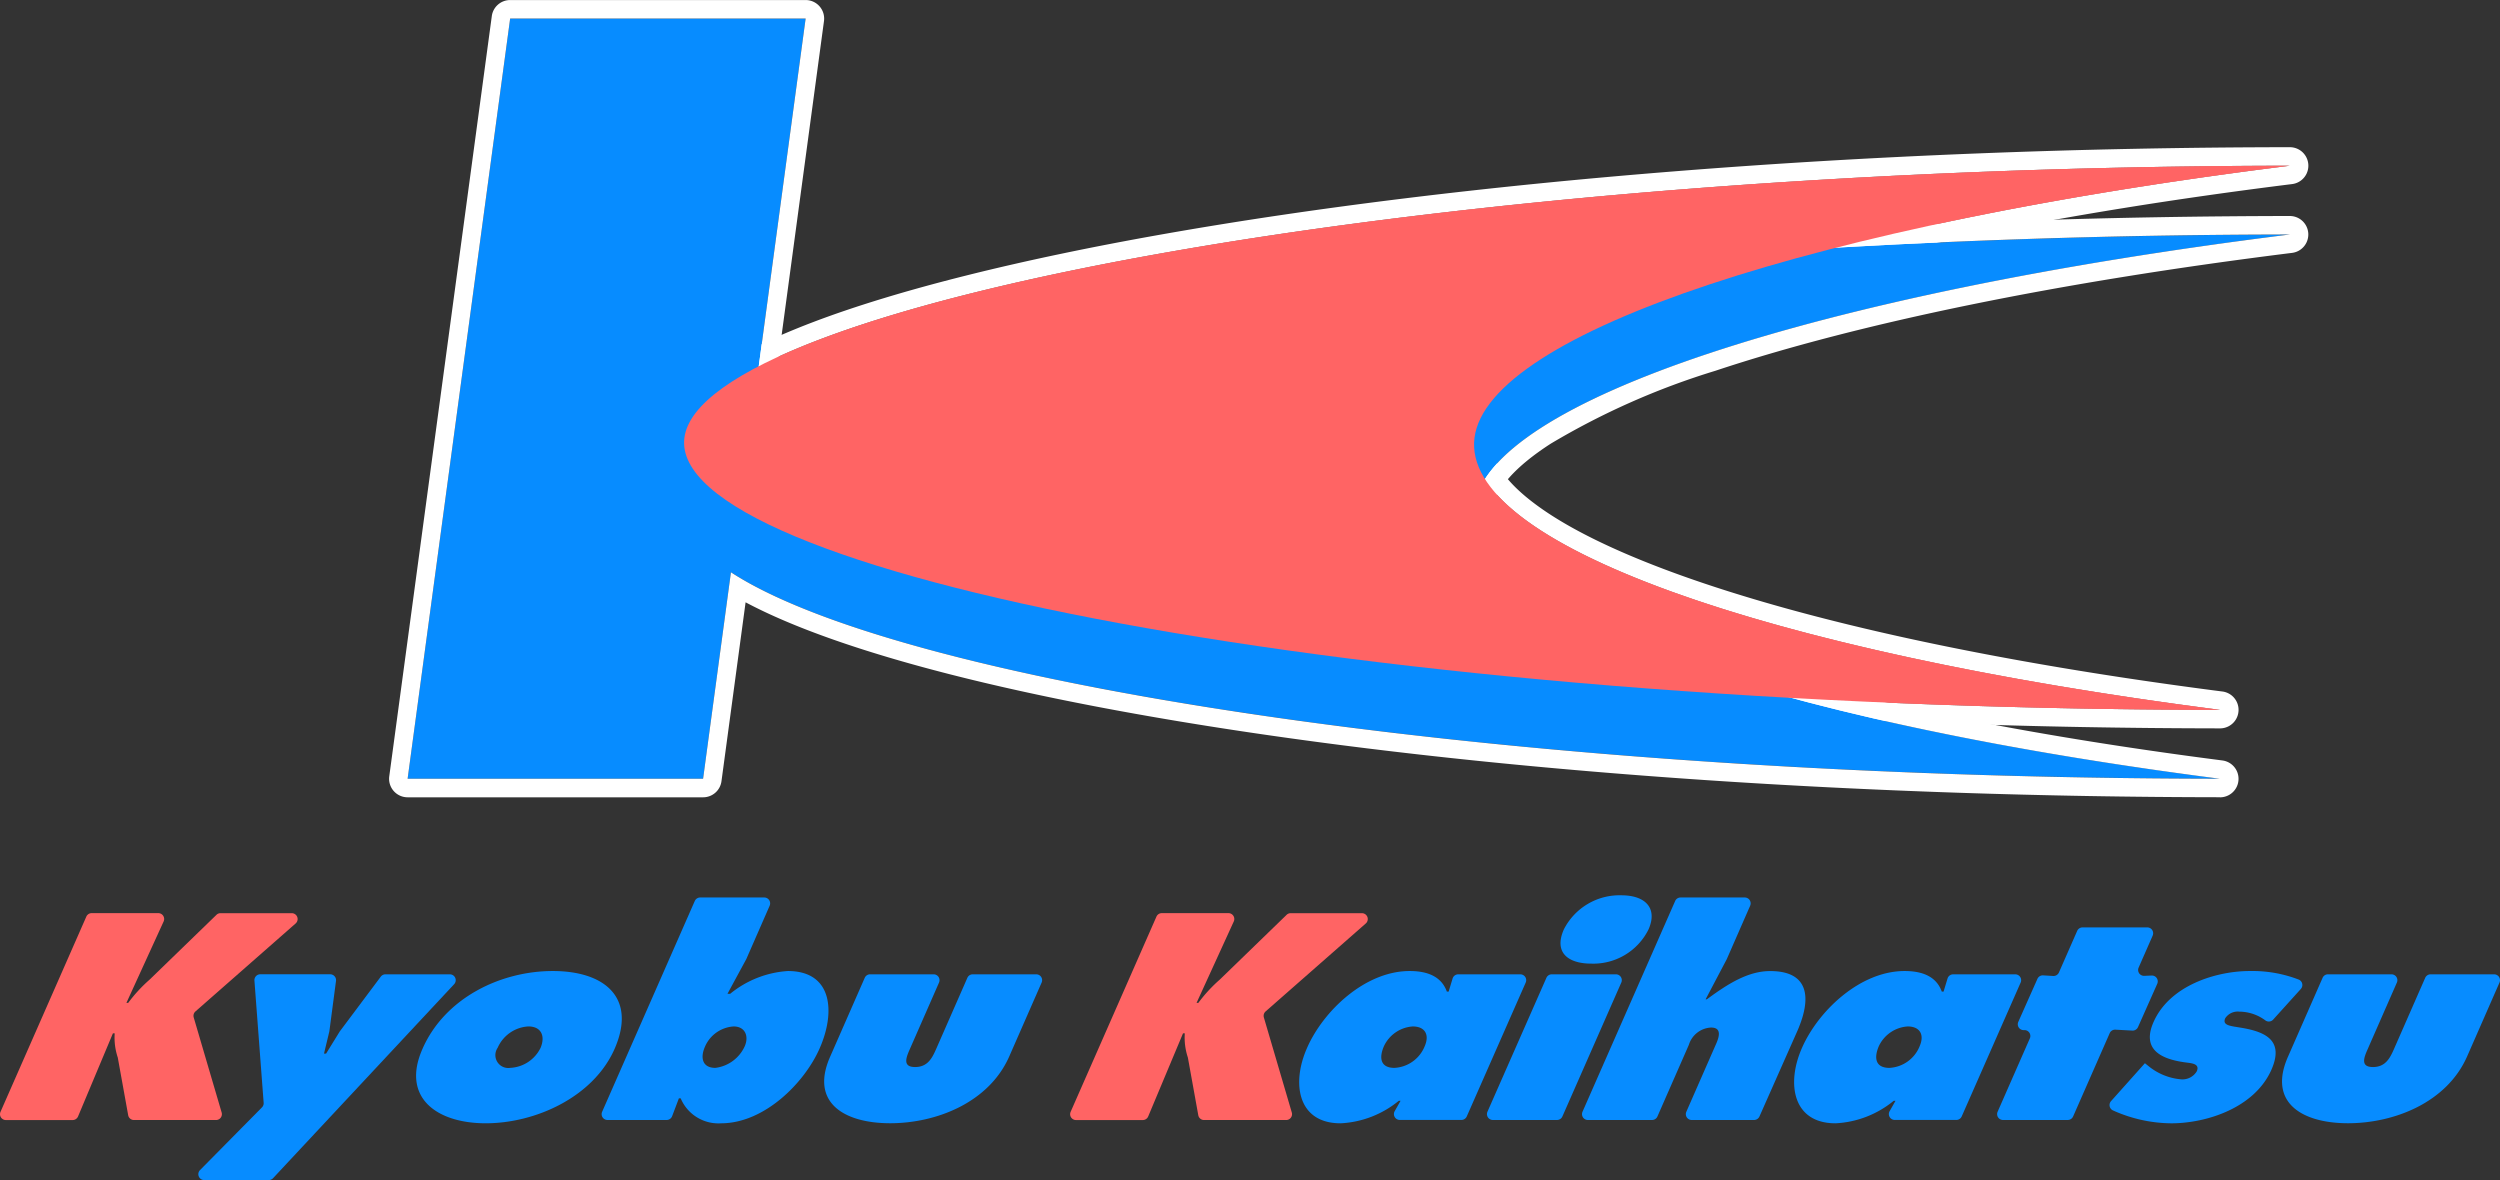
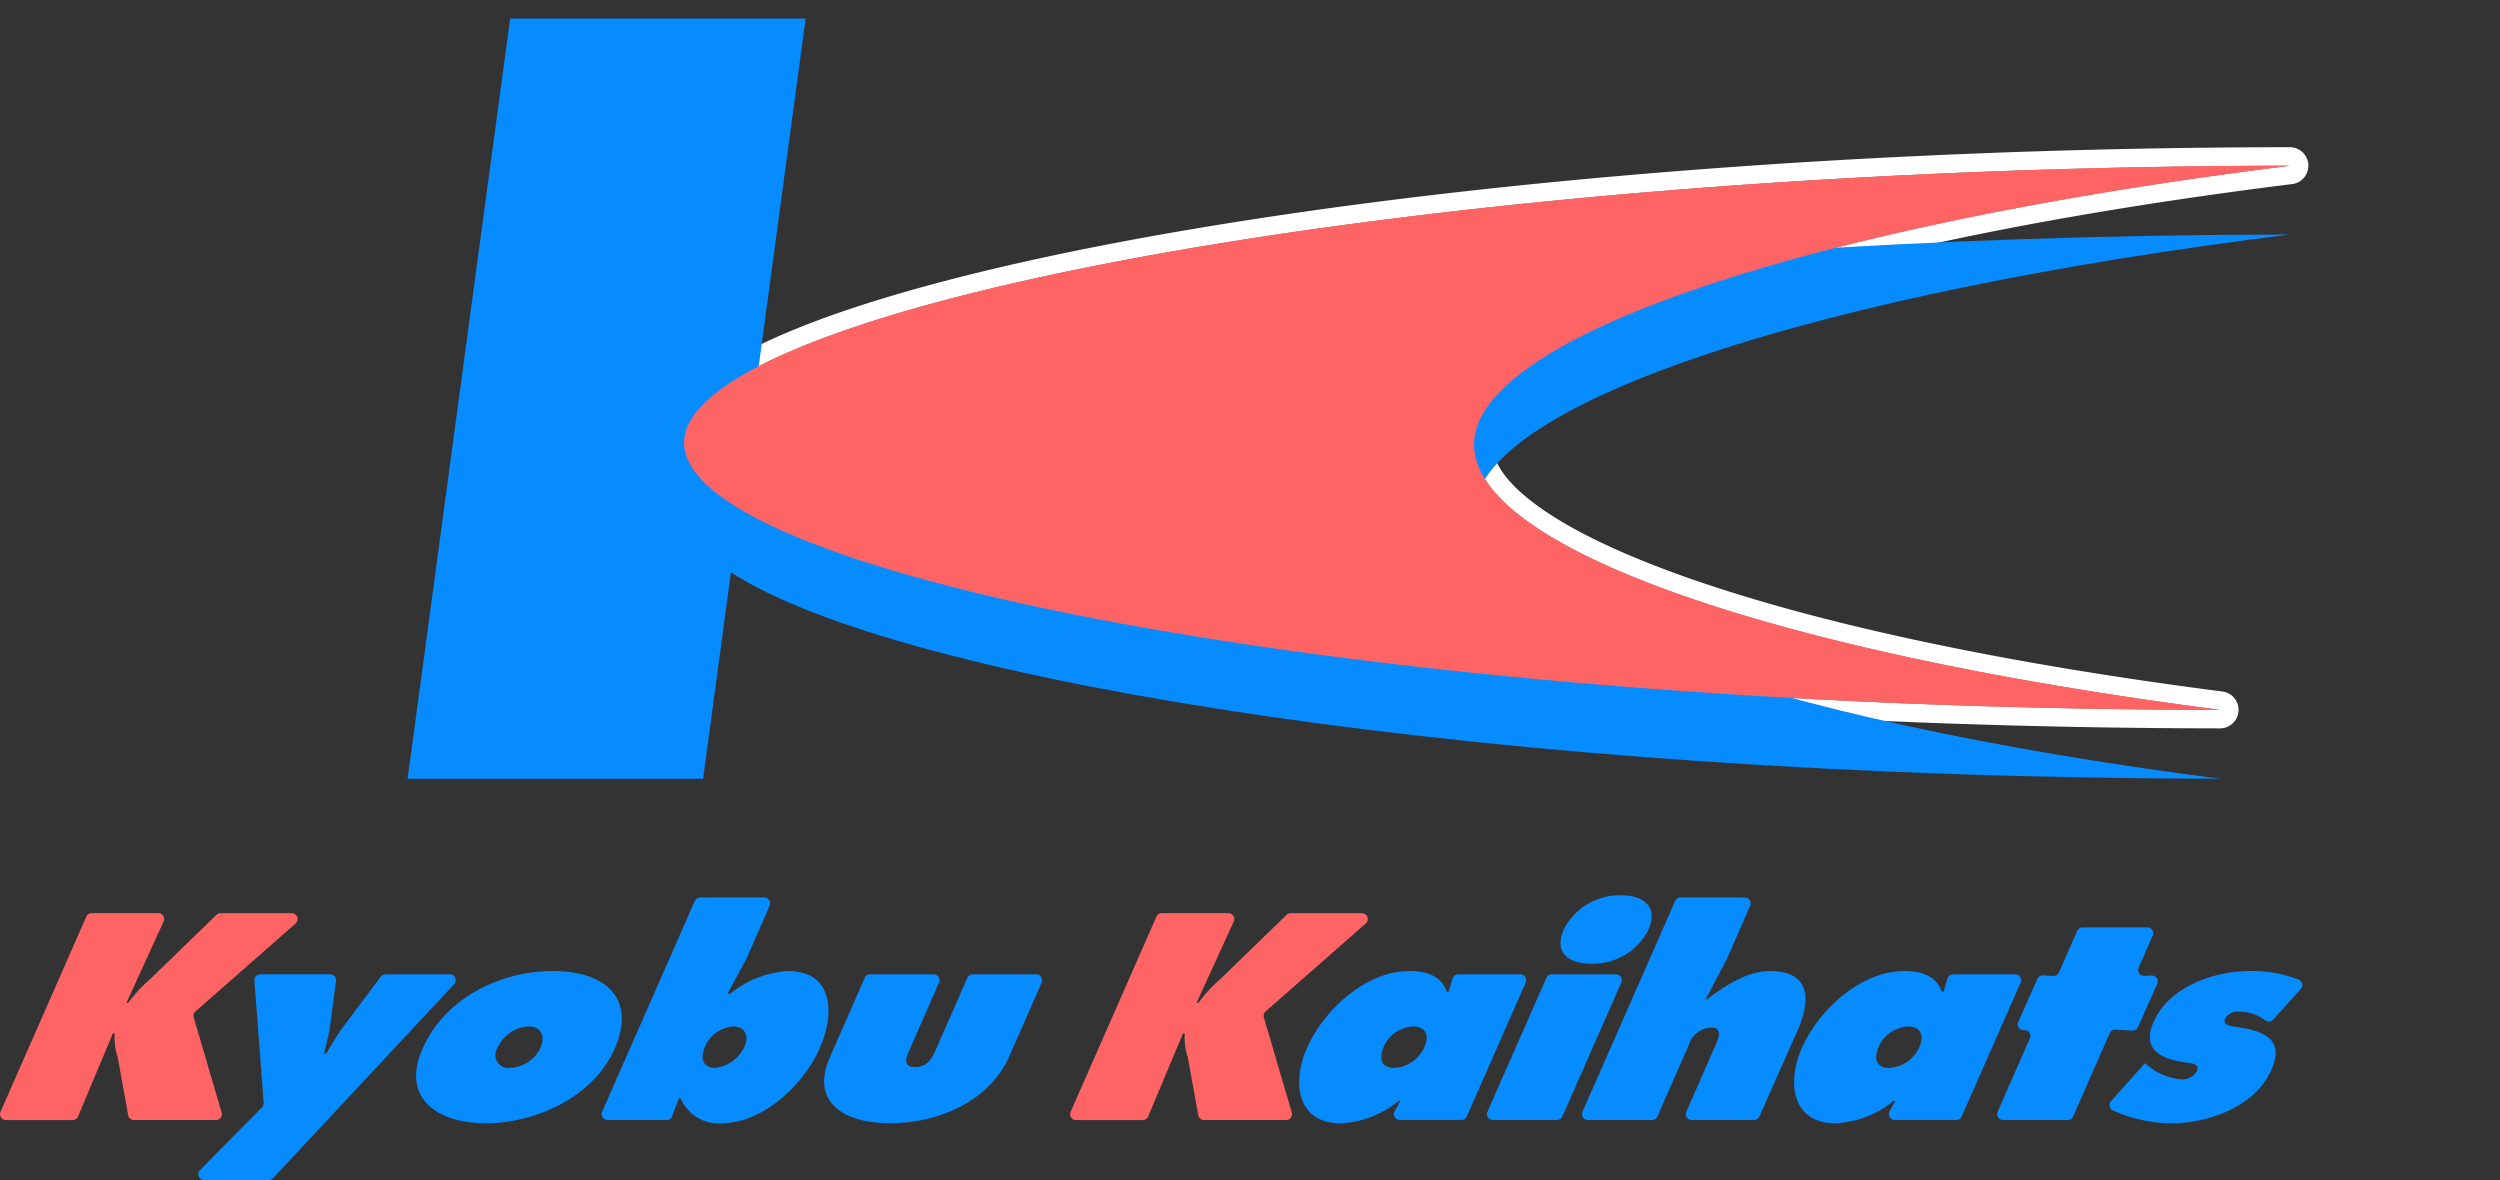
<svg xmlns="http://www.w3.org/2000/svg" width="202.57" height="95.62" viewBox="0 0 202.57 95.62">
  <rect x="0" y="0" width="202.57" height="95.62" fill="#333333" stroke="none" />
  <g transform="translate(-202.746 50.521)">
    <g transform="translate(-7 -0.488)">
      <path d="M217.172,23.925h5.4a.477.477,0,0,1,.433.674l-3.017,6.6h.144a11.966,11.966,0,0,1,1.74-1.889l5.412-5.246a.471.471,0,0,1,.331-.135h5.771a.476.476,0,0,1,.314.834l-8.115,7.126a.474.474,0,0,0-.142.491l2.263,7.7a.476.476,0,0,1-.457.61H220.6a.475.475,0,0,1-.468-.391l-.844-4.677a5.1,5.1,0,0,1-.249-1.956h-.144L216.07,40.4a.477.477,0,0,1-.439.292h-5.408a.475.475,0,0,1-.435-.667l6.949-15.81A.477.477,0,0,1,217.172,23.925Z" transform="translate(0 0.031)" fill="#ff6464" />
      <path d="M236.631,29.317l-.535,4.06a.394.394,0,0,1-.009.05l-.428,1.776h.169l1.1-1.782a.277.277,0,0,1,.025-.036l3.306-4.416a.477.477,0,0,1,.381-.19h5.217a.476.476,0,0,1,.348.8L231.53,45.3a.476.476,0,0,1-.347.151h-5.229a.476.476,0,0,1-.339-.811l5.018-5.081a.476.476,0,0,0,.136-.371l-.747-9.9a.475.475,0,0,1,.474-.512h5.664A.476.476,0,0,1,236.631,29.317Z" transform="translate(0.34 0.135)" fill="#078cff" />
      <path d="M258.83,34.83c-1.725,3.913-6.425,6.025-10.437,6.025s-6.855-2.113-5.129-6.025c1.808-4.134,6.332-6.313,10.562-6.313S260.638,30.7,258.83,34.83Zm-9.475-.089a1.044,1.044,0,0,0,1.015,1.623,2.89,2.89,0,0,0,2.465-1.623c.4-.956.053-1.734-.986-1.734A2.892,2.892,0,0,0,249.355,34.742Z" transform="translate(0.713 0.13)" fill="#078cff" />
      <path d="M265.444,22.685h5.2a.476.476,0,0,1,.436.667l-1.88,4.295c-.005.012-.011.023-.017.036l-1.521,2.805h.218a8.22,8.22,0,0,1,4.676-1.845c3.626,0,3.869,3.334,2.574,6.269-1.239,2.824-4.5,6.07-7.983,6.07a3.318,3.318,0,0,1-3.277-2.024h-.145l-.548,1.449a.477.477,0,0,1-.445.307h-4.791a.475.475,0,0,1-.435-.667l7.506-17.077A.478.478,0,0,1,265.444,22.685Zm.383,12.116c-.384.889-.187,1.69.852,1.69a3.019,3.019,0,0,0,2.374-1.735c.366-.822.048-1.622-.894-1.622A2.715,2.715,0,0,0,265.827,34.8Z" transform="translate(1.03 0.004)" fill="#078cff" />
      <path d="M283.986,28.779a.476.476,0,0,1,.436.667l-2.379,5.424c-.305.689-.574,1.422.441,1.422s1.38-.734,1.686-1.422l2.547-5.806a.474.474,0,0,1,.435-.285H292.3a.476.476,0,0,1,.436.667l-2.631,6c-1.653,3.736-5.919,5.4-9.642,5.4s-6.515-1.667-4.861-5.4l2.8-6.383a.475.475,0,0,1,.436-.285Z" transform="translate(1.412 0.135)" fill="#078cff" />
      <path d="M302.051,23.925h5.4a.477.477,0,0,1,.433.674l-3.017,6.6h.144a11.967,11.967,0,0,1,1.74-1.889l5.412-5.246a.473.473,0,0,1,.331-.135h5.771a.476.476,0,0,1,.314.834l-8.115,7.126a.476.476,0,0,0-.142.491l2.263,7.7a.476.476,0,0,1-.457.61h-6.653a.475.475,0,0,1-.468-.391l-.844-4.677a5.1,5.1,0,0,1-.249-1.956h-.144L300.949,40.4a.477.477,0,0,1-.439.292H295.1a.475.475,0,0,1-.435-.667l6.949-15.81A.477.477,0,0,1,302.051,23.925Z" transform="translate(1.833 0.031)" fill="#ff6464" />
      <path d="M321.007,39.032h-.145a8.046,8.046,0,0,1-4.719,1.824c-3.481,0-3.988-3.247-2.712-6.114,1.306-2.979,4.689-6.225,8.315-6.225,1.547,0,2.595.512,3.01,1.667h.145l.321-1.061a.476.476,0,0,1,.456-.338h5.033a.475.475,0,0,1,.435.667L326.37,40.3a.476.476,0,0,1-.435.284h-4.991a.476.476,0,0,1-.415-.71Zm-.494-2.667a2.8,2.8,0,0,0,2.459-1.779c.389-.911.012-1.578-.979-1.578a2.782,2.782,0,0,0-2.345,1.622C319.253,35.564,319.376,36.365,320.512,36.365Z" transform="translate(2.225 0.13)" fill="#078cff" />
      <path d="M332.935,28.914h5.2a.475.475,0,0,1,.435.667l-4.774,10.852a.477.477,0,0,1-.436.284h-5.2a.477.477,0,0,1-.436-.668L332.5,29.2A.477.477,0,0,1,332.935,28.914Zm7.845-3.647a4.987,4.987,0,0,1-4.661,2.78c-1.789,0-3.061-.845-2.2-2.78a5.06,5.06,0,0,1,4.654-2.756C340.528,22.511,341.529,23.556,340.78,25.267Z" transform="translate(2.547 0)" fill="#078cff" />
      <path d="M343.212,22.685h5.2a.476.476,0,0,1,.436.667l-1.882,4.3-.014.031-1.714,3.254h.1c1.717-1.268,3.345-2.29,5.134-2.29,3.19,0,3.345,2.223,2.213,4.824L349.6,40.43a.477.477,0,0,1-.435.284h-5.053a.476.476,0,0,1-.436-.667l2.379-5.424c.287-.622.52-1.4-.374-1.4a1.984,1.984,0,0,0-1.8,1.4l-2.547,5.806a.474.474,0,0,1-.435.285h-5.2a.476.476,0,0,1-.436-.667l7.507-17.077A.477.477,0,0,1,343.212,22.685Z" transform="translate(2.71 0.004)" fill="#078cff" />
      <path d="M360.262,39.032h-.145a8.041,8.041,0,0,1-4.718,1.824c-3.482,0-3.989-3.247-2.713-6.114,1.306-2.979,4.689-6.225,8.315-6.225,1.548,0,2.595.512,3.011,1.667h.144l.322-1.061a.475.475,0,0,1,.456-.338h5.033a.475.475,0,0,1,.435.667L365.626,40.3a.477.477,0,0,1-.436.284H360.2a.476.476,0,0,1-.415-.71Zm-.493-2.667a2.8,2.8,0,0,0,2.459-1.779c.389-.911.011-1.578-.98-1.578A2.78,2.78,0,0,0,358.9,34.63C358.509,35.564,358.632,36.365,359.768,36.365Z" transform="translate(3.073 0.13)" fill="#078cff" />
      <path d="M380.068,28.982l.6-.025a.476.476,0,0,1,.455.669l-1.561,3.511a.476.476,0,0,1-.462.282l-1.368-.075a.475.475,0,0,0-.462.284l-2.965,6.75a.477.477,0,0,1-.436.284h-5.245a.476.476,0,0,1-.436-.667l2.613-5.948a.476.476,0,0,0-.47-.666h0a.476.476,0,0,1-.468-.668l1.551-3.487a.475.475,0,0,1,.464-.282l.814.049a.475.475,0,0,0,.464-.284l1.479-3.368a.477.477,0,0,1,.436-.284h5.244a.476.476,0,0,1,.436.667l-1.137,2.59A.476.476,0,0,0,380.068,28.982Z" transform="translate(3.421 0.055)" fill="#078cff" />
      <path d="M379.931,35.987l.278.223a4.821,4.821,0,0,0,2.705,1.088,1.36,1.36,0,0,0,1.213-.645c.294-.644-.45-.666-.939-.734-1.959-.267-3.54-1.044-2.557-3.268,1.3-2.957,5.048-4.134,7.8-4.134a10.427,10.427,0,0,1,3.98.7.477.477,0,0,1,.152.756l-2.242,2.481a.471.471,0,0,1-.628.065,3.58,3.58,0,0,0-2.118-.711,1.208,1.208,0,0,0-1.135.534c-.252.578.389.622,1.2.756,2.086.333,3.588,1.044,2.54,3.423-1.355,3.067-5.223,4.336-8.123,4.336a11.7,11.7,0,0,1-4.7-1.039.477.477,0,0,1-.172-.757Z" transform="translate(3.613 0.13)" fill="#078cff" />
-       <path d="M399.616,28.779a.476.476,0,0,1,.436.667l-2.379,5.424c-.305.689-.574,1.422.441,1.422s1.38-.734,1.686-1.422l2.546-5.806a.476.476,0,0,1,.436-.285h5.149a.476.476,0,0,1,.436.667l-2.631,6c-1.654,3.736-5.919,5.4-9.642,5.4s-6.515-1.667-4.862-5.4l2.8-6.383a.474.474,0,0,1,.435-.285Z" transform="translate(3.909 0.135)" fill="#078cff" />
    </g>
    <g transform="translate(107.196 -64.633)">
      <g transform="translate(150.977 27.536)">
        <path d="M202.93,43.143C204.024,34.613,230.613,25.88,269,21.1c-70.367.083-128.705,11.252-130.09,22.046s54.086,21.964,124.431,22.046C226.181,60.407,201.834,51.674,202.93,43.143Z" transform="translate(-138.881 -21.097)" fill="#ff6464" />
        <path d="M269,21.1c-70.367.083-128.705,11.252-130.09,22.046s54.086,21.964,124.431,22.046c-37.157-4.783-61.5-13.516-60.408-22.046S230.613,25.88,269,21.1m0-1.5a1.5,1.5,0,0,1,.185,2.988c-18.816,2.345-34.975,5.648-46.73,9.553a60.649,60.649,0,0,0-13.323,5.895c-2.875,1.854-4.5,3.687-4.712,5.3-.2,1.531.873,3.211,3.181,4.993,2.568,1.984,6.505,3.947,11.7,5.835,10.735,3.9,26.029,7.2,44.228,9.54a1.5,1.5,0,0,1-.191,2.988h0c-29.852-.035-59.122-2.107-82.419-5.834A195.577,195.577,0,0,1,153.6,54.8c-7.4-2.341-12.312-4.852-14.605-7.463a5.493,5.493,0,0,1-1.578-4.384c.422-3.293,4.338-6.3,11.971-9.2,6.813-2.585,16.645-5.05,28.433-7.128,12.192-2.149,26.066-3.852,41.237-5.063C235.166,20.279,251.966,19.617,269,19.6Z" transform="translate(-138.881 -21.097)" fill="#fff" />
      </g>
      <path d="M215.013,55.163c1.093-8.533,27.69-17.266,66.08-22.051-58.678.07-108.961,7.848-124.875,16.687l4.611-34.188H136.887l-8.309,61.6H152.52l2.257-16.729c13.559,8.859,61.906,16.659,120.655,16.729C238.27,72.429,213.917,63.7,215.013,55.163Z" transform="translate(0)" fill="#078cff" />
-       <path d="M275.432,77.214C238.27,72.429,213.917,63.7,215.013,55.163S242.7,37.9,281.093,33.112c-58.678.07-108.961,7.848-124.875,16.687l4.611-34.188H136.887l-8.309,61.6H152.52l2.257-16.729c13.559,8.859,61.906,16.659,120.655,16.729m0,1.5h0c-14.26-.017-28.333-.488-41.83-1.4-12.774-.864-24.771-2.1-35.658-3.683-19.53-2.835-34.254-6.6-41.98-10.712l-1.955,14.5a1.5,1.5,0,0,1-1.487,1.3H128.578a1.5,1.5,0,0,1-1.487-1.7l8.309-61.6a1.5,1.5,0,0,1,1.487-1.3h23.942a1.5,1.5,0,0,1,1.487,1.7l-4.232,31.376c8.82-4.024,24.35-7.716,44.328-10.506,11.28-1.576,23.579-2.811,36.554-3.672,13.711-.91,27.884-1.38,42.126-1.4h0a1.5,1.5,0,0,1,.185,2.988c-18.82,2.346-34.982,5.65-46.739,9.555a60.665,60.665,0,0,0-13.326,5.9c-2.876,1.854-4.506,3.688-4.713,5.3-.2,1.531.874,3.212,3.182,4.995,2.569,1.984,6.507,3.948,11.706,5.836,10.736,3.9,26.033,7.2,44.236,9.542a1.5,1.5,0,0,1-.192,2.988Z" transform="translate(0)" fill="#fff" />
      <g transform="translate(150.977 27.536)">
        <path d="M202.93,43.143C204.024,34.613,230.613,25.88,269,21.1c-70.367.083-128.705,11.252-130.09,22.046s54.086,21.964,124.431,22.046C226.181,60.407,201.834,51.674,202.93,43.143Z" transform="translate(-138.881 -21.097)" fill="#ff6464" />
      </g>
    </g>
  </g>
</svg>